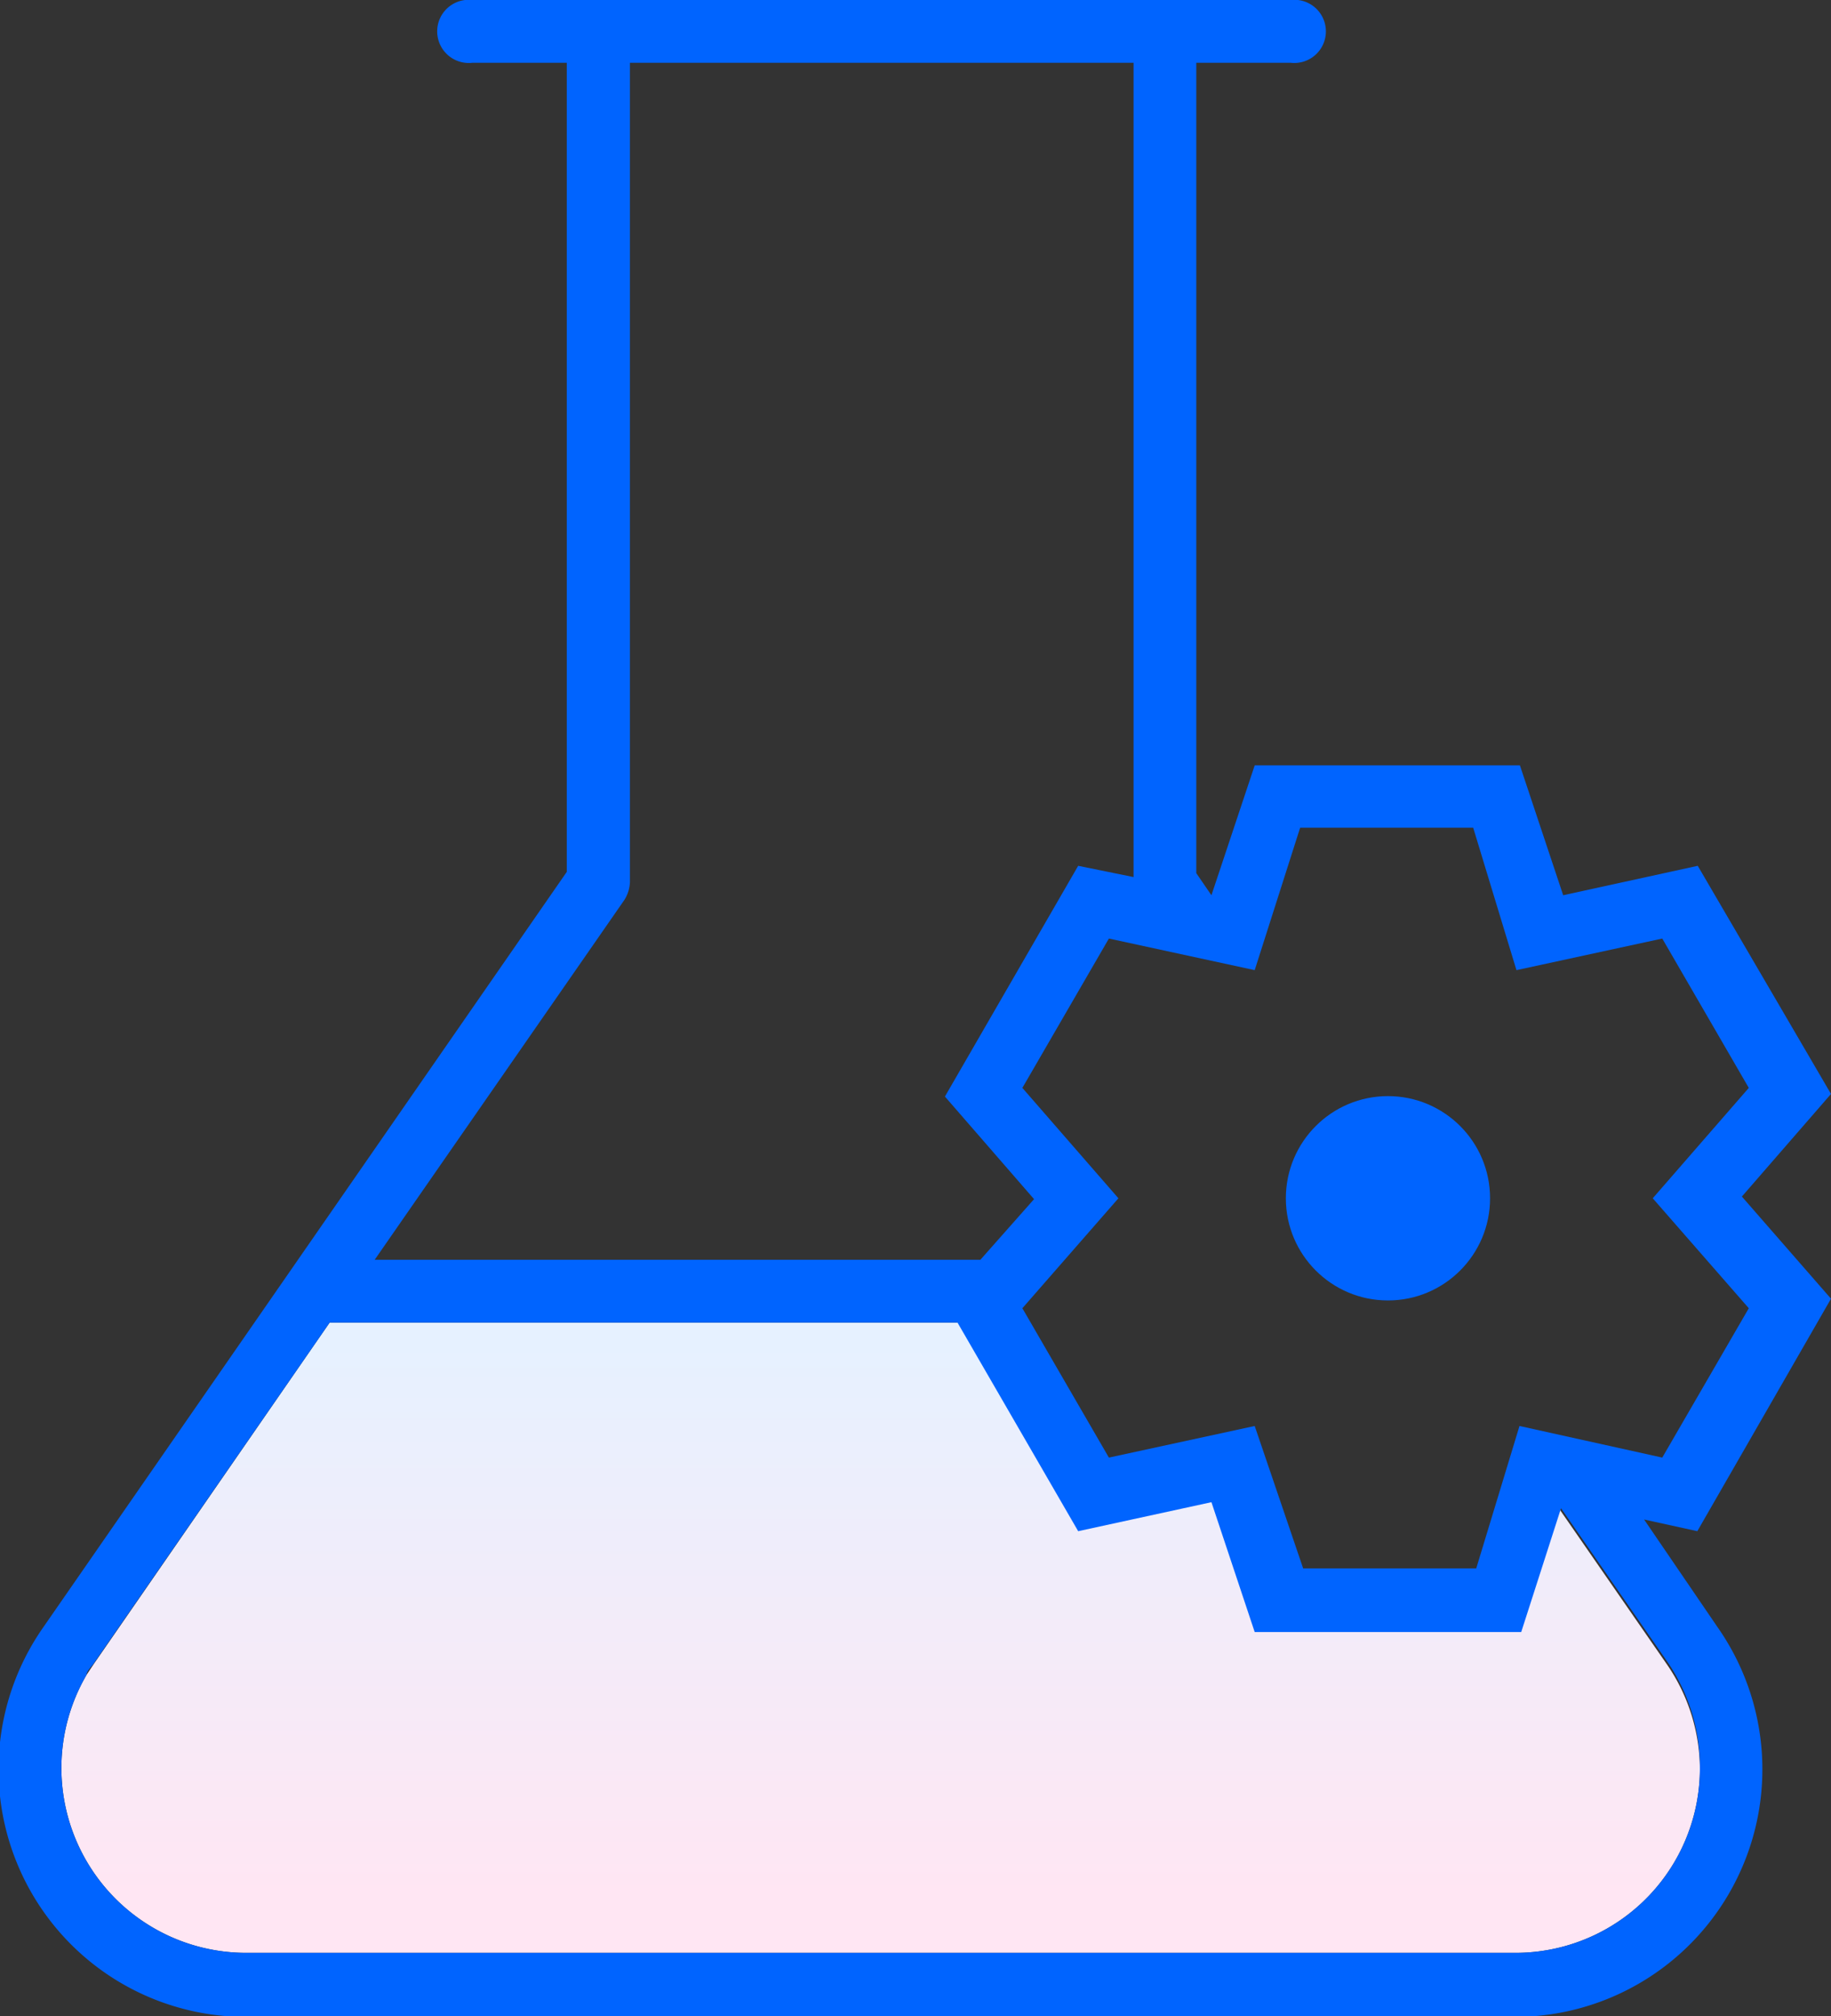
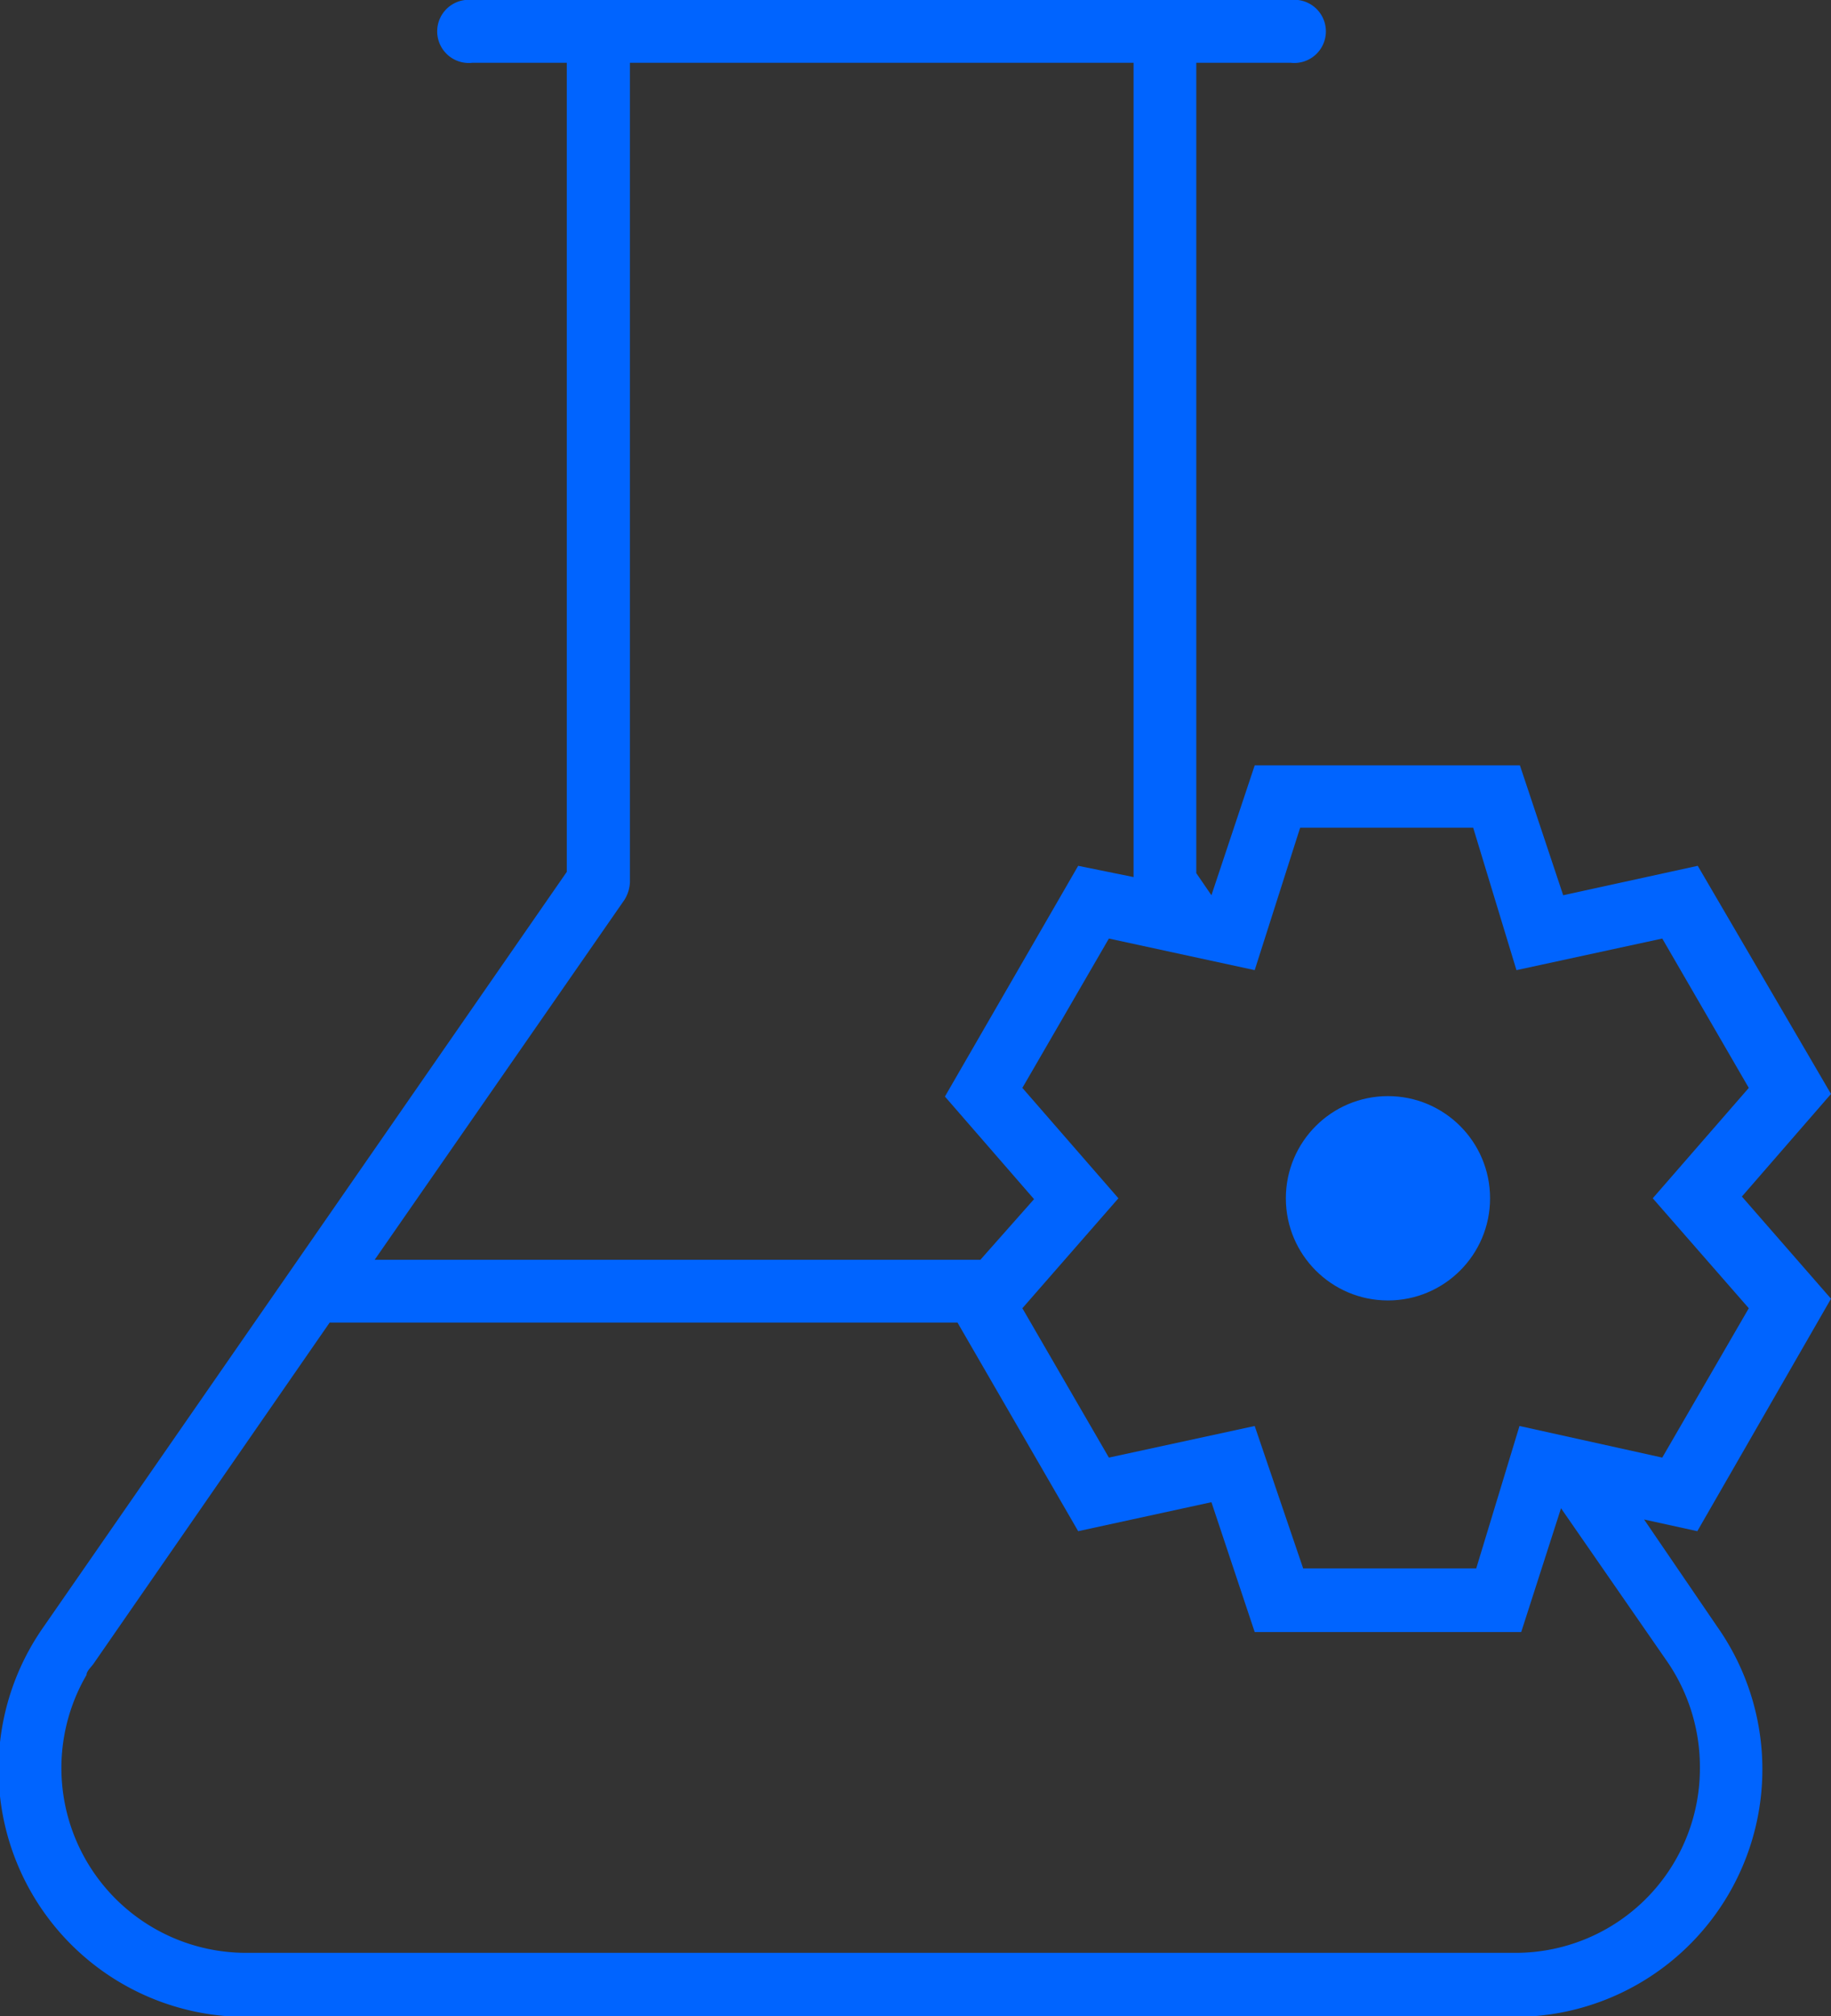
<svg xmlns="http://www.w3.org/2000/svg" width="42.32" height="46.57" viewBox="0 0 42.32 46.57">
  <rect x="0" y="0" width="42.32" height="46.57" fill="#333333" stroke="none" />
  <defs>
    <linearGradient id="gradient_altostratus" x1="20.37" y1="31.02" x2="20.37" y2="43.81" gradientUnits="userSpaceOnUse">
      <stop offset="0" stop-color="#e6f1ff" />
      <stop offset="1" stop-color="#ffe6f3" />
    </linearGradient>
  </defs>
  <g id="Capa_1" data-name="Capa 1">
-     <path d="M39.29,40.85A4.26,4.26,0,0,1,35,45.11H5.73A4.27,4.27,0,0,1,2,38.69l.18-.27,5.44-7.87H23l2.29,4,3.24-.7,1,3.16h5.08l.92-2.89,3,4.33A4.3,4.3,0,0,1,39.29,40.85Z" style="fill:url(#gradient_altostratus)" />
    <path d="M42.32,30l-2.06-2.36,2.06-2.37L39.24,20l-3.11.68-1-3H29l-1,3h0l-.35-.51V1.45h2.18a.73.73,0,1,0,0-1.45H10.92a.73.73,0,1,0,0,1.45H13.1V20.14L1,37.59a5.72,5.72,0,0,0,4.71,9H35a5.72,5.72,0,0,0,4.7-9L38,35.1l1.23.27ZM14.43,20.79a.83.83,0,0,0,.13-.42V1.45H26.2V20.26L24.92,20l-3.08,5.33,2.06,2.37L22.66,29.1h-14ZM39.29,40.85A4.26,4.26,0,0,1,35,45.11H5.73A4.27,4.27,0,0,1,2,38.69c0-.09.11-.18.17-.27l5.45-7.87H22.13l2.79,4.82L28,34.7l1,3h6.16l.92-2.86,2.46,3.55A4.3,4.3,0,0,1,39.29,40.85Zm-4.17-7.91-1,3.29h-4L29,32.94l-3.37.73-2-3.45,2.22-2.54-2.22-2.55,2-3.45,3.37.73,1.05-3.29h4l1,3.29,3.37-.73,2,3.45-2.22,2.55,2.22,2.54-2,3.45Z" style="fill:#0064ff" />
    <circle cx="32.08" cy="27.68" r="2.36" style="fill:#0064ff" />
  </g>
</svg>